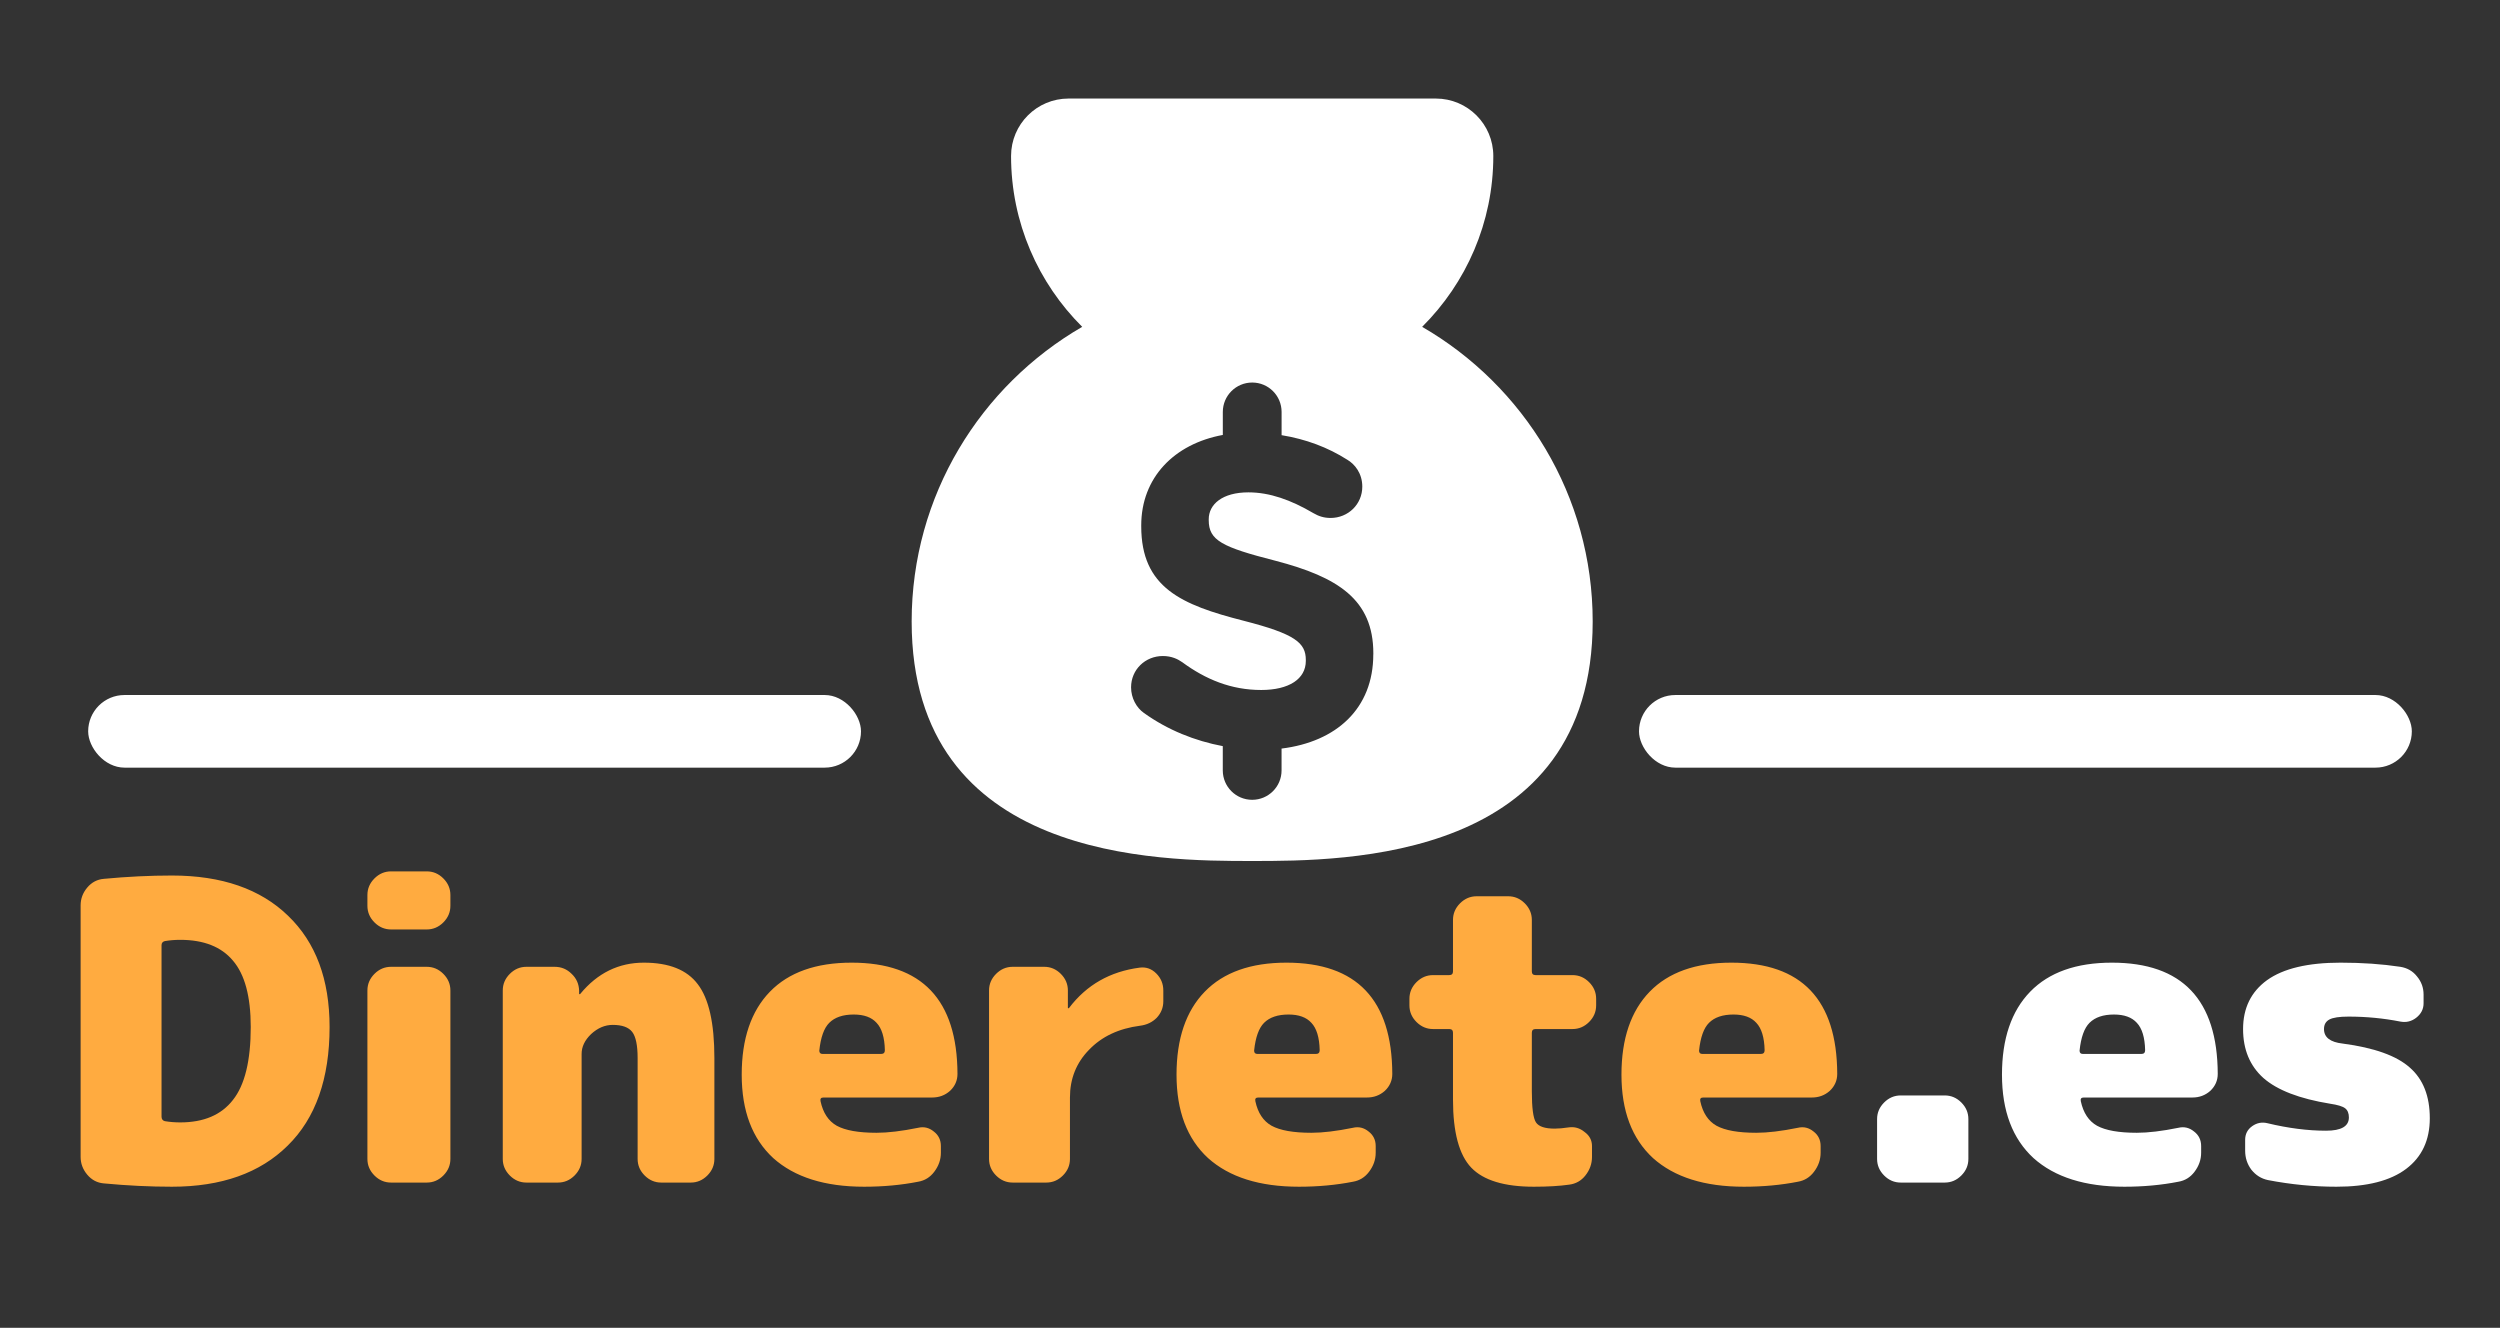
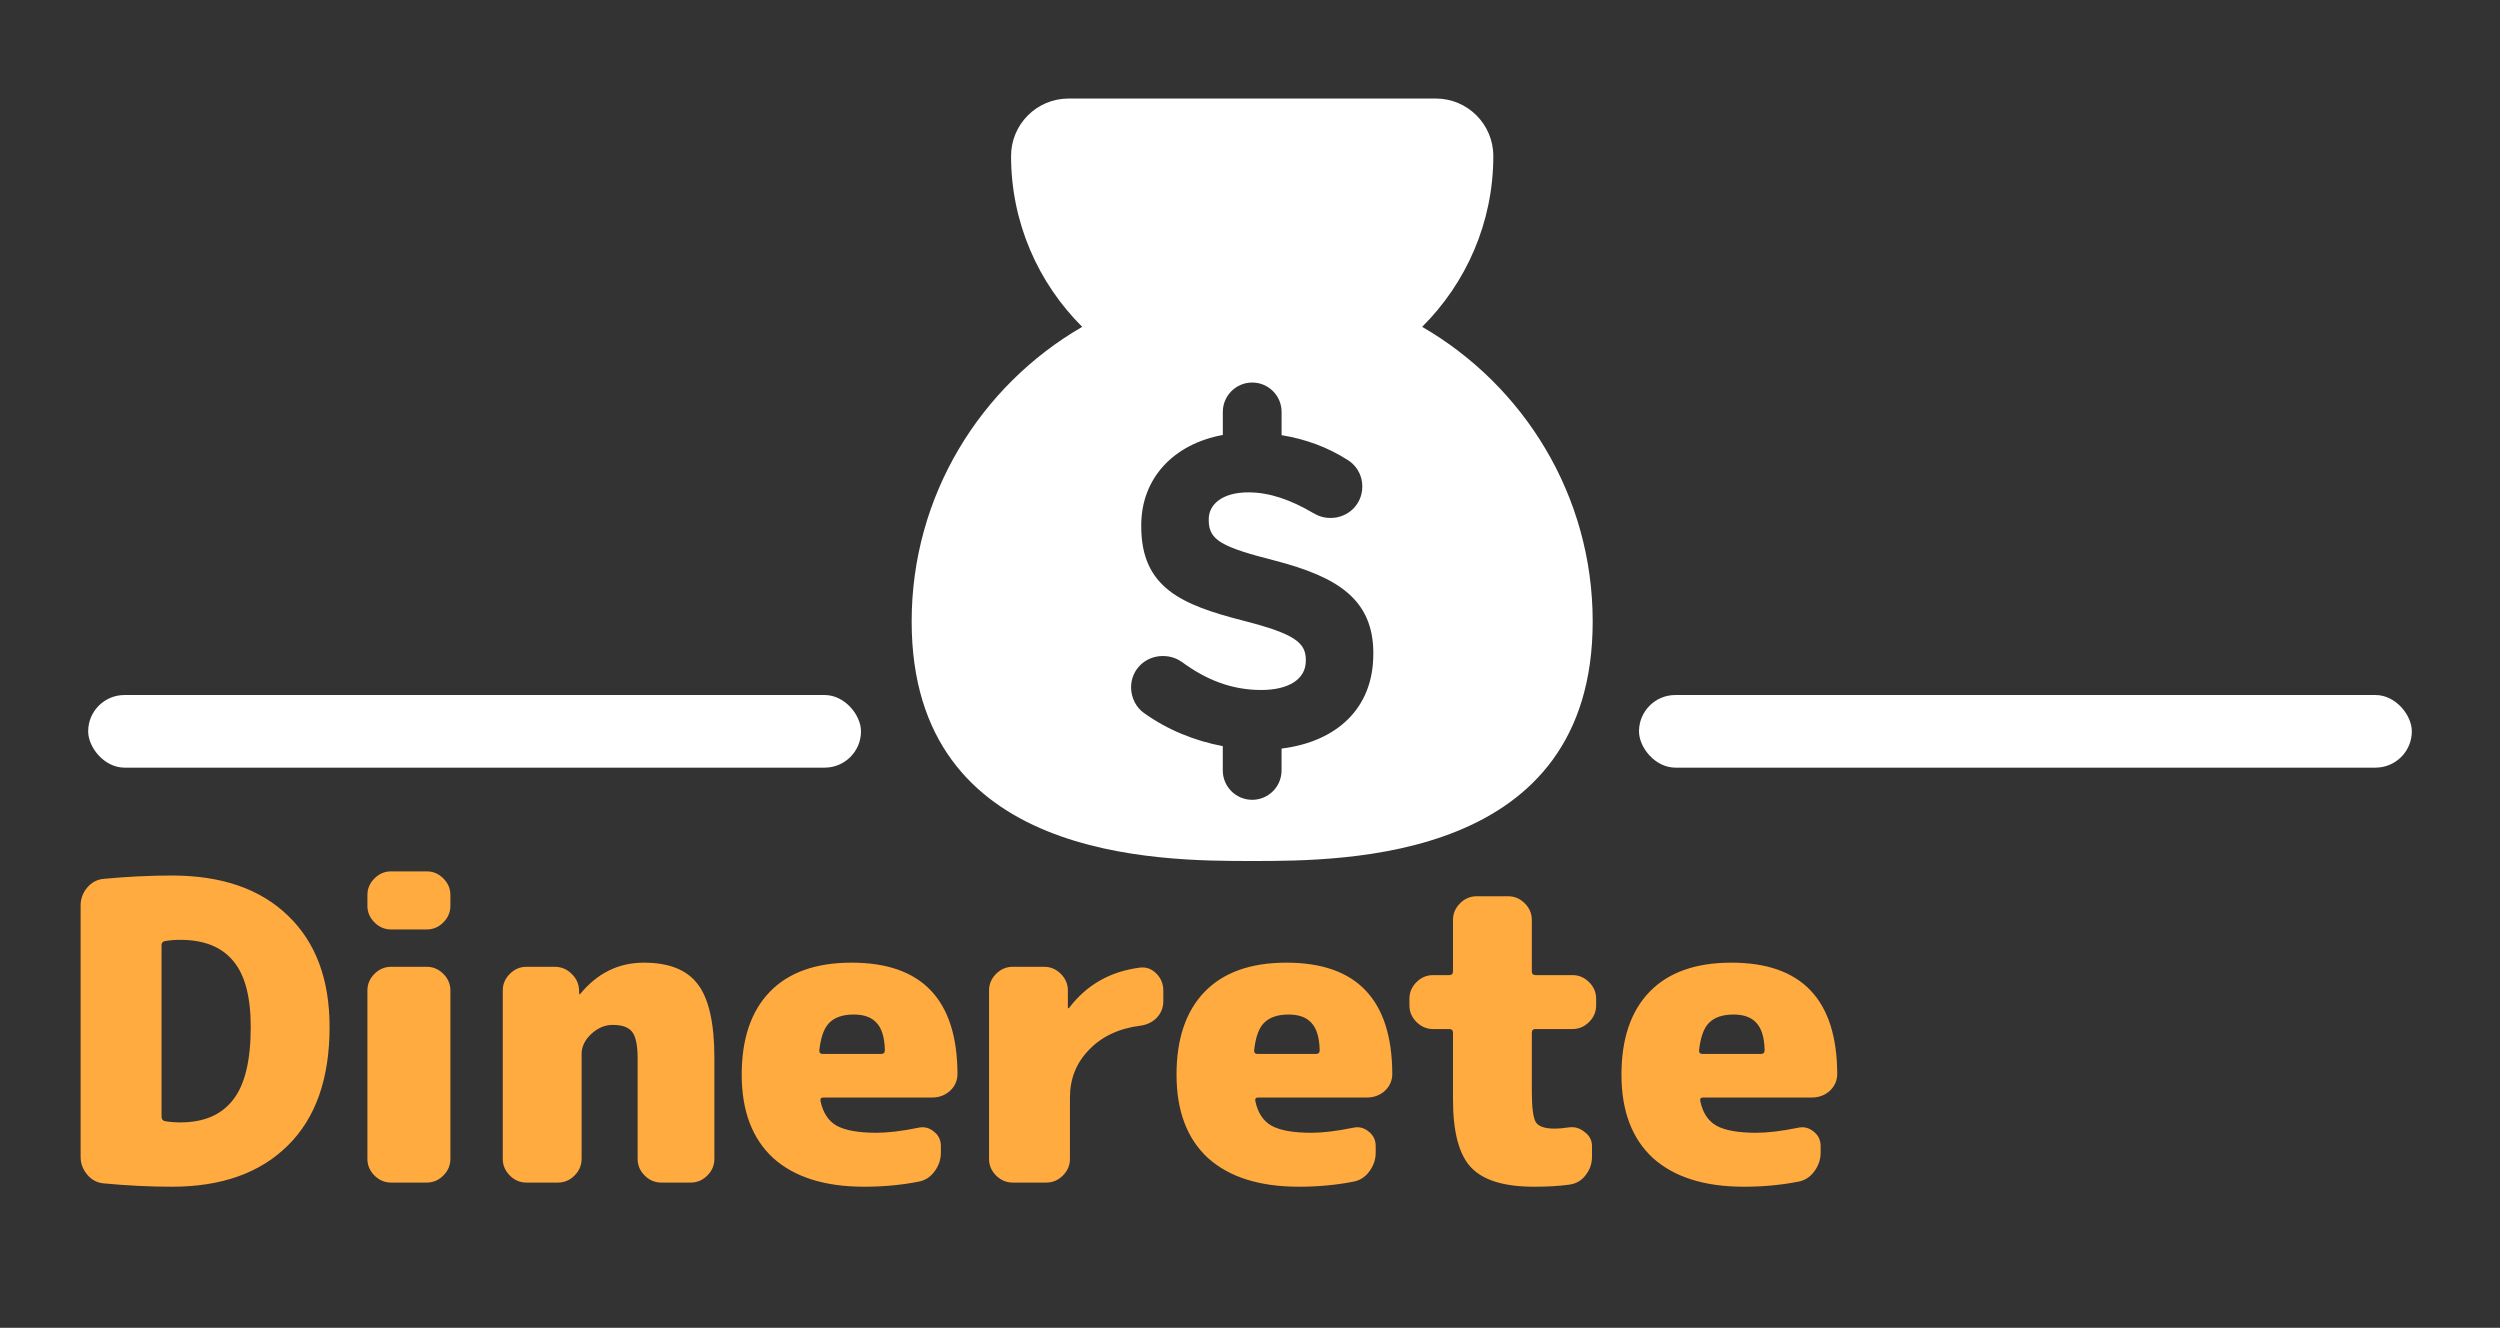
<svg xmlns="http://www.w3.org/2000/svg" width="482" height="256" viewBox="0 0 482 256" fill="none">
  <rect x="0" y="0" width="482" height="256" fill="#333333" stroke="none" />
  <path d="M274.192 63.014C282.659 54.588 287.911 42.936 287.911 30.079C287.911 23.96 282.95 19 276.832 19H206.012C199.893 19 194.933 23.96 194.933 30.079C194.933 42.936 200.184 54.591 208.648 63.013C189.029 74.38 175.767 95.556 175.767 119.818C175.767 166 223.462 166 241.419 166C259.375 166 307.07 166 307.07 119.818C307.073 95.556 293.814 74.377 274.192 63.014ZM264.772 126.142C264.772 136.632 257.65 143.013 247.085 144.324V148.54C247.085 151.667 244.549 154.203 241.421 154.203C238.288 154.203 235.752 151.667 235.752 148.54V143.855C230.381 142.842 225.148 140.759 220.537 137.451C219.09 136.435 218.071 134.561 218.071 132.52C218.071 129.114 220.79 126.481 224.199 126.481C225.892 126.481 227.086 127.076 227.934 127.671C232.448 130.991 237.379 133.03 243.162 133.03C248.521 133.03 251.762 130.903 251.762 127.418V127.247C251.762 123.933 249.718 122.23 239.763 119.679C227.776 116.618 220.03 113.298 220.03 101.472V101.304C220.03 92.096 226.367 85.592 235.759 83.857V79.419C235.759 76.292 238.294 73.753 241.428 73.753C244.556 73.753 247.091 76.289 247.091 79.419V83.901C251.766 84.664 256.004 86.247 259.752 88.633C261.205 89.478 262.651 91.267 262.651 93.821C262.651 97.221 259.932 99.861 256.53 99.861C255.244 99.861 254.229 99.522 253.21 98.927C248.87 96.375 244.784 94.926 240.697 94.926C235.683 94.926 233.043 97.221 233.043 100.114V100.288C233.043 104.197 235.598 105.476 245.891 108.109C257.964 111.259 264.779 115.595 264.779 125.971V126.142H264.772V126.142Z" fill="white" />
  <path d="M34.743 216.4C39.276 216.4 42.663 214.96 44.903 212.08C47.197 209.2 48.343 204.507 48.343 198C48.343 192.133 47.197 187.867 44.903 185.2C42.663 182.533 39.276 181.2 34.743 181.2C33.73 181.2 32.743 181.28 31.783 181.44C31.357 181.547 31.143 181.813 31.143 182.24V215.28C31.143 215.76 31.357 216.053 31.783 216.16C32.743 216.32 33.73 216.4 34.743 216.4ZM33.143 168.8C42.743 168.8 50.21 171.387 55.543 176.56C60.877 181.68 63.543 188.827 63.543 198C63.543 207.973 60.85 215.6 55.463 220.88C50.13 226.16 42.69 228.8 33.143 228.8C28.93 228.8 24.556 228.587 20.023 228.16C18.743 228.053 17.677 227.493 16.823 226.48C15.97 225.467 15.543 224.32 15.543 223.04V174.56C15.543 173.28 15.97 172.133 16.823 171.12C17.677 170.107 18.743 169.547 20.023 169.44C24.556 169.013 28.93 168.8 33.143 168.8ZM82.277 186.4C83.504 186.4 84.57 186.853 85.477 187.76C86.383 188.667 86.837 189.733 86.837 190.96V223.44C86.837 224.667 86.383 225.733 85.477 226.64C84.57 227.547 83.504 228 82.277 228H75.397C74.17 228 73.103 227.547 72.197 226.64C71.29 225.733 70.837 224.667 70.837 223.44V190.96C70.837 189.733 71.29 188.667 72.197 187.76C73.103 186.853 74.17 186.4 75.397 186.4H82.277ZM82.277 168C83.504 168 84.57 168.453 85.477 169.36C86.383 170.267 86.837 171.333 86.837 172.56V174.64C86.837 175.867 86.383 176.933 85.477 177.84C84.57 178.747 83.504 179.2 82.277 179.2H75.397C74.17 179.2 73.103 178.747 72.197 177.84C71.29 176.933 70.837 175.867 70.837 174.64V172.56C70.837 171.333 71.29 170.267 72.197 169.36C73.103 168.453 74.17 168 75.397 168H82.277ZM111.894 191.6C115.2 187.6 119.28 185.6 124.134 185.6C128.987 185.6 132.454 186.987 134.534 189.76C136.667 192.533 137.734 197.28 137.734 204V223.44C137.734 224.667 137.28 225.733 136.374 226.64C135.467 227.547 134.4 228 133.174 228H127.494C126.267 228 125.2 227.547 124.294 226.64C123.387 225.733 122.934 224.667 122.934 223.44V204C122.934 201.547 122.587 199.867 121.894 198.96C121.2 198.053 119.947 197.6 118.134 197.6C116.64 197.6 115.254 198.187 113.974 199.36C112.747 200.533 112.134 201.813 112.134 203.2V223.44C112.134 224.667 111.68 225.733 110.774 226.64C109.867 227.547 108.8 228 107.574 228H101.494C100.267 228 99.2 227.547 98.294 226.64C97.387 225.733 96.934 224.667 96.934 223.44V190.96C96.934 189.733 97.387 188.667 98.294 187.76C99.2 186.853 100.267 186.4 101.494 186.4H106.934C108.214 186.4 109.307 186.853 110.214 187.76C111.12 188.613 111.6 189.68 111.654 190.96V191.6C111.654 191.653 111.68 191.68 111.734 191.68C111.84 191.68 111.894 191.653 111.894 191.6ZM169.882 203.2C170.362 203.2 170.602 202.96 170.602 202.48C170.549 200.027 170.016 198.267 169.002 197.2C168.042 196.133 166.576 195.6 164.602 195.6C162.522 195.6 160.949 196.133 159.882 197.2C158.869 198.213 158.229 200 157.962 202.56C157.962 202.987 158.176 203.2 158.602 203.2H169.882ZM164.202 185.6C177.749 185.6 184.549 192.747 184.602 207.04C184.602 208.32 184.122 209.413 183.162 210.32C182.202 211.173 181.056 211.6 179.722 211.6H158.762C158.282 211.6 158.096 211.84 158.202 212.32C158.682 214.56 159.722 216.133 161.322 217.04C162.976 217.947 165.536 218.4 169.002 218.4C171.189 218.4 173.856 218.08 177.002 217.44C178.122 217.173 179.136 217.413 180.042 218.16C180.949 218.853 181.402 219.787 181.402 220.96V222.24C181.402 223.573 180.976 224.8 180.122 225.92C179.322 226.987 178.282 227.627 177.002 227.84C173.749 228.48 170.282 228.8 166.602 228.8C159.029 228.8 153.189 226.96 149.082 223.28C145.029 219.547 143.002 214.187 143.002 207.2C143.002 200.267 144.816 194.933 148.442 191.2C152.069 187.467 157.322 185.6 164.202 185.6ZM219.727 186.56C220.954 186.4 222.02 186.773 222.927 187.68C223.834 188.587 224.287 189.68 224.287 190.96V193.04C224.287 194.267 223.86 195.333 223.007 196.24C222.154 197.093 221.087 197.6 219.807 197.76C215.7 198.293 212.42 199.84 209.967 202.4C207.514 204.907 206.287 207.973 206.287 211.6V223.44C206.287 224.667 205.834 225.733 204.927 226.64C204.02 227.547 202.954 228 201.727 228H195.247C194.02 228 192.954 227.547 192.047 226.64C191.14 225.733 190.687 224.667 190.687 223.44V190.96C190.687 189.733 191.14 188.667 192.047 187.76C192.954 186.853 194.02 186.4 195.247 186.4H201.327C202.554 186.4 203.62 186.853 204.527 187.76C205.434 188.667 205.887 189.733 205.887 190.96V194.32C205.887 194.373 205.914 194.4 205.967 194.4C206.02 194.4 206.074 194.373 206.127 194.32C209.487 189.893 214.02 187.307 219.727 186.56ZM253.714 203.2C254.194 203.2 254.434 202.96 254.434 202.48C254.38 200.027 253.847 198.267 252.834 197.2C251.874 196.133 250.407 195.6 248.434 195.6C246.354 195.6 244.78 196.133 243.714 197.2C242.7 198.213 242.06 200 241.794 202.56C241.794 202.987 242.007 203.2 242.434 203.2H253.714ZM248.034 185.6C261.58 185.6 268.38 192.747 268.434 207.04C268.434 208.32 267.954 209.413 266.994 210.32C266.034 211.173 264.887 211.6 263.554 211.6H242.594C242.114 211.6 241.927 211.84 242.034 212.32C242.514 214.56 243.554 216.133 245.154 217.04C246.807 217.947 249.367 218.4 252.834 218.4C255.02 218.4 257.687 218.08 260.834 217.44C261.954 217.173 262.967 217.413 263.874 218.16C264.78 218.853 265.234 219.787 265.234 220.96V222.24C265.234 223.573 264.807 224.8 263.954 225.92C263.154 226.987 262.114 227.627 260.834 227.84C257.58 228.48 254.114 228.8 250.434 228.8C242.86 228.8 237.02 226.96 232.914 223.28C228.86 219.547 226.834 214.187 226.834 207.2C226.834 200.267 228.647 194.933 232.274 191.2C235.9 187.467 241.154 185.6 248.034 185.6ZM303.177 188C304.404 188 305.47 188.453 306.377 189.36C307.284 190.267 307.737 191.333 307.737 192.56V193.84C307.737 195.067 307.284 196.133 306.377 197.04C305.47 197.947 304.404 198.4 303.177 198.4H296.057C295.577 198.4 295.337 198.64 295.337 199.12V210.4C295.337 213.6 295.604 215.6 296.137 216.4C296.67 217.2 297.87 217.6 299.737 217.6C300.484 217.6 301.39 217.52 302.457 217.36C303.577 217.2 304.59 217.493 305.497 218.24C306.457 218.933 306.937 219.84 306.937 220.96V223.04C306.937 224.373 306.51 225.573 305.657 226.64C304.857 227.653 303.817 228.24 302.537 228.4C300.67 228.667 298.404 228.8 295.737 228.8C290.03 228.8 286.004 227.573 283.657 225.12C281.31 222.667 280.137 218.293 280.137 212V199.12C280.137 198.64 279.897 198.4 279.417 198.4H276.297C275.07 198.4 274.004 197.947 273.097 197.04C272.19 196.133 271.737 195.067 271.737 193.84V192.56C271.737 191.333 272.19 190.267 273.097 189.36C274.004 188.453 275.07 188 276.297 188H279.417C279.897 188 280.137 187.76 280.137 187.28V177.36C280.137 176.133 280.59 175.067 281.497 174.16C282.404 173.253 283.47 172.8 284.697 172.8H290.777C292.004 172.8 293.07 173.253 293.977 174.16C294.884 175.067 295.337 176.133 295.337 177.36V187.28C295.337 187.76 295.577 188 296.057 188H303.177ZM339.498 203.2C339.978 203.2 340.218 202.96 340.218 202.48C340.165 200.027 339.631 198.267 338.618 197.2C337.658 196.133 336.191 195.6 334.218 195.6C332.138 195.6 330.565 196.133 329.498 197.2C328.485 198.213 327.845 200 327.578 202.56C327.578 202.987 327.791 203.2 328.218 203.2H339.498ZM333.818 185.6C347.365 185.6 354.165 192.747 354.218 207.04C354.218 208.32 353.738 209.413 352.778 210.32C351.818 211.173 350.671 211.6 349.338 211.6H328.378C327.898 211.6 327.711 211.84 327.818 212.32C328.298 214.56 329.338 216.133 330.938 217.04C332.591 217.947 335.151 218.4 338.618 218.4C340.805 218.4 343.471 218.08 346.618 217.44C347.738 217.173 348.751 217.413 349.658 218.16C350.565 218.853 351.018 219.787 351.018 220.96V222.24C351.018 223.573 350.591 224.8 349.738 225.92C348.938 226.987 347.898 227.627 346.618 227.84C343.365 228.48 339.898 228.8 336.218 228.8C328.645 228.8 322.805 226.96 318.698 223.28C314.645 219.547 312.618 214.187 312.618 207.2C312.618 200.267 314.431 194.933 318.058 191.2C321.685 187.467 326.938 185.6 333.818 185.6Z" fill="#FFAB40" />
-   <path d="M374.943 211.2C376.169 211.2 377.236 211.653 378.143 212.56C379.049 213.467 379.503 214.533 379.503 215.76V223.44C379.503 224.667 379.049 225.733 378.143 226.64C377.236 227.547 376.169 228 374.943 228H366.463C365.236 228 364.169 227.547 363.263 226.64C362.356 225.733 361.903 224.667 361.903 223.44V215.76C361.903 214.533 362.356 213.467 363.263 212.56C364.169 211.653 365.236 211.2 366.463 211.2H374.943ZM412.861 203.2C413.341 203.2 413.581 202.96 413.581 202.48C413.527 200.027 412.994 198.267 411.981 197.2C411.021 196.133 409.554 195.6 407.581 195.6C405.501 195.6 403.927 196.133 402.861 197.2C401.847 198.213 401.207 200 400.941 202.56C400.941 202.987 401.154 203.2 401.581 203.2H412.861ZM407.181 185.6C420.727 185.6 427.527 192.747 427.581 207.04C427.581 208.32 427.101 209.413 426.141 210.32C425.181 211.173 424.034 211.6 422.701 211.6H401.741C401.261 211.6 401.074 211.84 401.181 212.32C401.661 214.56 402.701 216.133 404.301 217.04C405.954 217.947 408.514 218.4 411.981 218.4C414.167 218.4 416.834 218.08 419.981 217.44C421.101 217.173 422.114 217.413 423.021 218.16C423.927 218.853 424.381 219.787 424.381 220.96V222.24C424.381 223.573 423.954 224.8 423.101 225.92C422.301 226.987 421.261 227.627 419.981 227.84C416.727 228.48 413.261 228.8 409.581 228.8C402.007 228.8 396.167 226.96 392.061 223.28C388.007 219.547 385.981 214.187 385.981 207.2C385.981 200.267 387.794 194.933 391.421 191.2C395.047 187.467 400.301 185.6 407.181 185.6ZM451.665 201.2C457.745 202 462.065 203.547 464.625 205.84C467.185 208.08 468.465 211.333 468.465 215.6C468.465 219.813 466.945 223.067 463.905 225.36C460.865 227.653 456.385 228.8 450.465 228.8C446.092 228.8 441.692 228.373 437.265 227.52C435.985 227.253 434.918 226.587 434.065 225.52C433.265 224.453 432.865 223.227 432.865 221.84V219.76C432.865 218.64 433.318 217.76 434.225 217.12C435.132 216.48 436.118 216.293 437.185 216.56C441.185 217.52 444.945 218 448.465 218C451.398 218 452.865 217.147 452.865 215.44C452.865 214.64 452.625 214.053 452.145 213.68C451.665 213.307 450.705 213.013 449.265 212.8C443.345 211.84 439.052 210.187 436.385 207.84C433.772 205.493 432.465 202.347 432.465 198.4C432.465 194.347 434.012 191.2 437.105 188.96C440.252 186.72 444.972 185.6 451.265 185.6C455.425 185.6 459.265 185.867 462.785 186.4C464.118 186.613 465.185 187.227 465.985 188.24C466.838 189.253 467.265 190.427 467.265 191.76V193.44C467.265 194.56 466.785 195.493 465.825 196.24C464.918 196.933 463.905 197.173 462.785 196.96C459.532 196.32 456.198 196 452.785 196C451.025 196 449.798 196.187 449.105 196.56C448.412 196.933 448.065 197.547 448.065 198.4C448.065 200 449.265 200.933 451.665 201.2Z" fill="white" />
  <rect x="316" y="134" width="149" height="14" rx="7" fill="white" />
  <rect x="17" y="134" width="149" height="14" rx="7" fill="white" />
</svg>